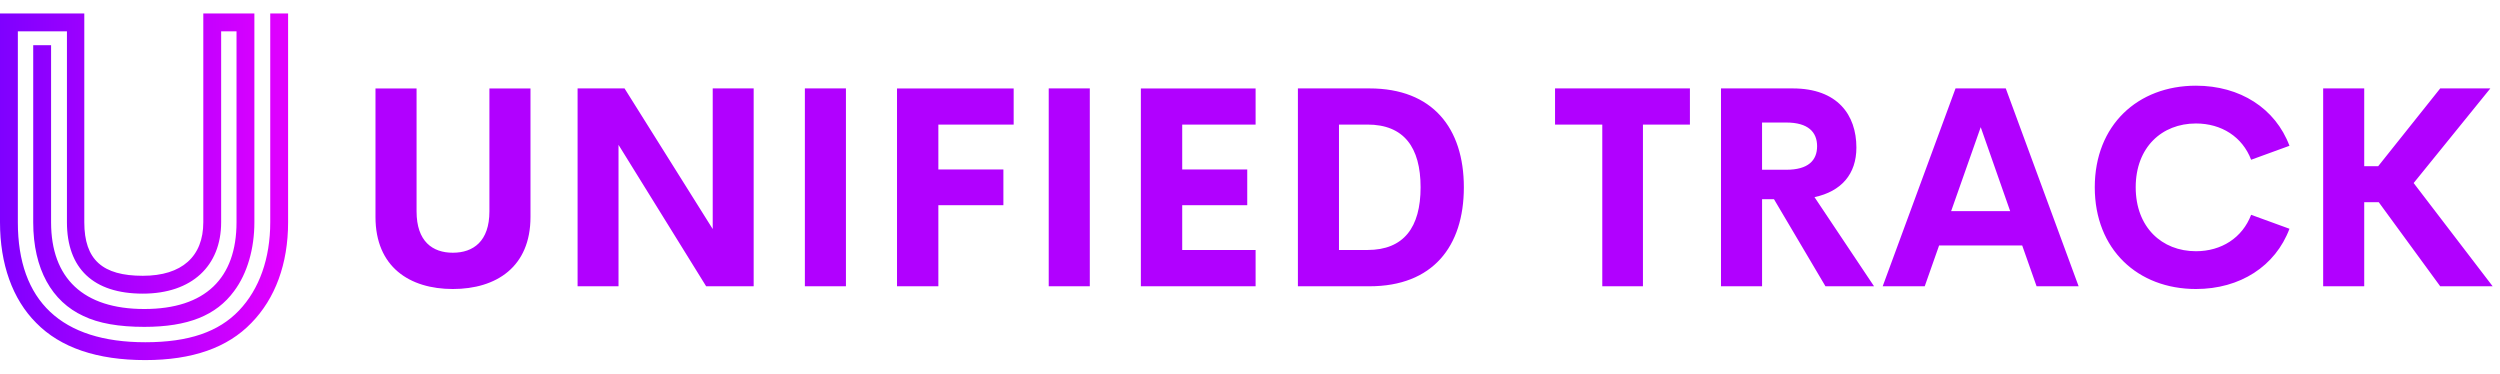
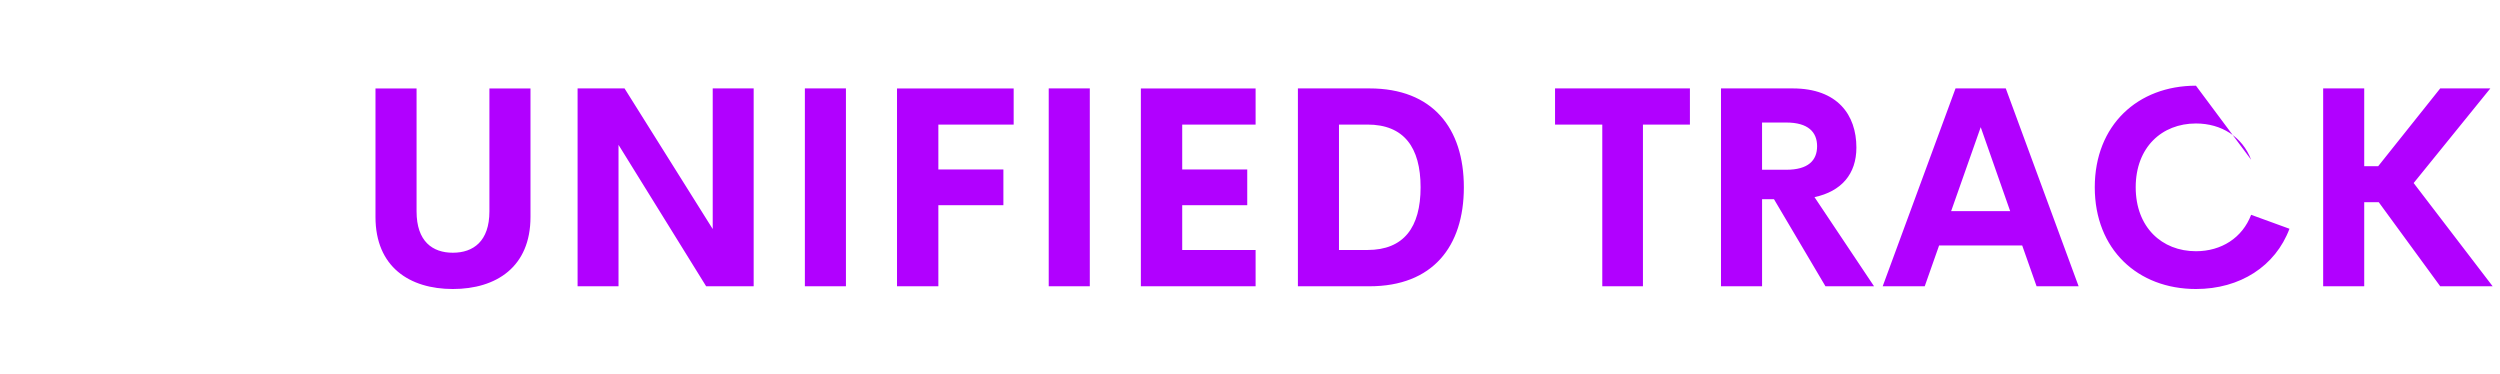
<svg xmlns="http://www.w3.org/2000/svg" width="174" height="26" viewBox="0 0 174 26" fill="none">
-   <path d="M10.112 25.062C6.764 25.062 4.21 24.199 2.519 22.474C0.863 20.817 0 18.367 0 15.468V0.938H5.867V15.468C5.867 18.09 7.144 19.195 9.939 19.195C12.666 19.195 14.15 17.849 14.15 15.468V0.938H17.705V15.468C17.705 17.297 17.221 19.022 16.29 20.265C15.047 21.956 13.08 22.75 10.043 22.75C8.283 22.75 6.868 22.508 5.798 21.99C3.624 20.989 2.312 18.746 2.312 15.468V3.147H3.555V15.468C3.555 19.367 5.798 21.507 10.043 21.507C14.288 21.507 16.462 19.367 16.462 15.468V2.18H15.392V15.468C15.392 18.505 13.356 20.437 9.939 20.437C6.488 20.437 4.659 18.677 4.659 15.468V2.18H1.242V15.468C1.242 20.955 4.279 23.82 10.112 23.82C13.149 23.82 15.22 23.095 16.635 21.611C18.05 20.127 18.809 17.987 18.809 15.468V0.938H20.052V15.468C20.052 18.367 19.154 20.782 17.498 22.474C15.841 24.199 13.391 25.062 10.112 25.062Z" fill="url(#paint0_linear_26_86)" />
-   <path d="M31.518 20.115C28.497 20.115 26.134 18.571 26.134 15.103V6.155H28.993V14.712C28.993 16.809 30.108 17.59 31.518 17.59C32.938 17.59 34.063 16.799 34.063 14.712V6.155H36.922V15.103C36.922 18.572 34.549 20.115 31.518 20.115ZM49.605 6.154H52.455V19.925H49.148L43.049 10.081V19.925H40.2V6.154H43.468L49.605 15.941L49.605 6.154ZM56.019 19.925V6.154H58.877V19.925H56.019ZM70.551 8.67H65.31V11.796H69.836V14.283H65.31V19.925H62.432V6.155H70.551L70.551 8.67ZM72.991 19.925V6.154H75.85V19.925H72.991ZM87.39 8.67H82.282V11.796H86.808V14.283H82.282V17.4H87.39V19.925H79.404V6.155H87.39V8.67ZM90.334 19.925V6.154H95.318C99.711 6.154 101.884 8.918 101.884 13.035C101.884 17.161 99.711 19.925 95.318 19.925H90.334ZM93.193 17.399H95.175C97.71 17.399 98.873 15.817 98.873 13.035C98.873 10.252 97.71 8.67 95.175 8.67H93.193V17.399ZM117.618 6.154V8.67H114.349V19.924H111.519V8.67H108.231V6.154H117.618ZM127.052 19.925L123.469 13.864H122.64V19.925H119.781V6.154H124.774C127.89 6.154 129.205 7.994 129.205 10.271C129.205 12.12 128.157 13.32 126.289 13.721L130.434 19.925L127.052 19.925ZM122.639 8.528V11.815H124.326C125.851 11.815 126.47 11.167 126.47 10.176C126.47 9.195 125.851 8.528 124.326 8.528H122.639ZM141.746 19.925L140.745 17.085H134.961L133.961 19.925H131.035L136.105 6.154H139.602L144.672 19.925H141.747H141.746ZM135.8 14.693H139.907L137.858 8.851L135.8 14.693ZM152.838 20.115C148.788 20.115 145.796 17.361 145.796 13.035C145.796 8.708 148.788 5.964 152.838 5.964C155.907 5.964 158.365 7.536 159.347 10.147L156.679 11.119C156.069 9.518 154.611 8.594 152.838 8.594C150.465 8.594 148.645 10.252 148.645 13.035C148.645 15.817 150.465 17.485 152.838 17.485C154.611 17.485 156.069 16.551 156.679 14.95L159.347 15.922C158.365 18.533 155.907 20.115 152.838 20.115ZM169.839 19.925L165.561 14.074H164.55V19.925H161.692V6.154H164.55V11.567H165.522L169.839 6.154H173.327L167.99 12.739L173.489 19.925H169.839Z" fill="#B100FF" />
+   <path d="M31.518 20.115C28.497 20.115 26.134 18.571 26.134 15.103V6.155H28.993V14.712C28.993 16.809 30.108 17.59 31.518 17.59C32.938 17.59 34.063 16.799 34.063 14.712V6.155H36.922V15.103C36.922 18.572 34.549 20.115 31.518 20.115ZM49.605 6.154H52.455V19.925H49.148L43.049 10.081V19.925H40.2V6.154H43.468L49.605 15.941L49.605 6.154ZM56.019 19.925V6.154H58.877V19.925H56.019ZM70.551 8.67H65.31V11.796H69.836V14.283H65.31V19.925H62.432V6.155H70.551L70.551 8.67ZM72.991 19.925V6.154H75.85V19.925H72.991ZM87.39 8.67H82.282V11.796H86.808V14.283H82.282V17.4H87.39V19.925H79.404V6.155H87.39V8.67ZM90.334 19.925V6.154H95.318C99.711 6.154 101.884 8.918 101.884 13.035C101.884 17.161 99.711 19.925 95.318 19.925H90.334ZM93.193 17.399H95.175C97.71 17.399 98.873 15.817 98.873 13.035C98.873 10.252 97.71 8.67 95.175 8.67H93.193V17.399ZM117.618 6.154V8.67H114.349V19.924H111.519V8.67H108.231V6.154H117.618ZM127.052 19.925L123.469 13.864H122.64V19.925H119.781V6.154H124.774C127.89 6.154 129.205 7.994 129.205 10.271C129.205 12.12 128.157 13.32 126.289 13.721L130.434 19.925L127.052 19.925ZM122.639 8.528V11.815H124.326C125.851 11.815 126.47 11.167 126.47 10.176C126.47 9.195 125.851 8.528 124.326 8.528H122.639ZM141.746 19.925L140.745 17.085H134.961L133.961 19.925H131.035L136.105 6.154H139.602L144.672 19.925H141.747H141.746ZM135.8 14.693H139.907L137.858 8.851L135.8 14.693ZM152.838 20.115C148.788 20.115 145.796 17.361 145.796 13.035C145.796 8.708 148.788 5.964 152.838 5.964L156.679 11.119C156.069 9.518 154.611 8.594 152.838 8.594C150.465 8.594 148.645 10.252 148.645 13.035C148.645 15.817 150.465 17.485 152.838 17.485C154.611 17.485 156.069 16.551 156.679 14.95L159.347 15.922C158.365 18.533 155.907 20.115 152.838 20.115ZM169.839 19.925L165.561 14.074H164.55V19.925H161.692V6.154H164.55V11.567H165.522L169.839 6.154H173.327L167.99 12.739L173.489 19.925H169.839Z" fill="#B100FF" />
  <defs>
    <linearGradient id="paint0_linear_26_86" x1="0" y1="0.938" x2="20.052" y2="0.938" gradientUnits="userSpaceOnUse">
      <stop stop-color="#7F00FF" />
      <stop offset="1" stop-color="#E100FF" />
    </linearGradient>
  </defs>
</svg>